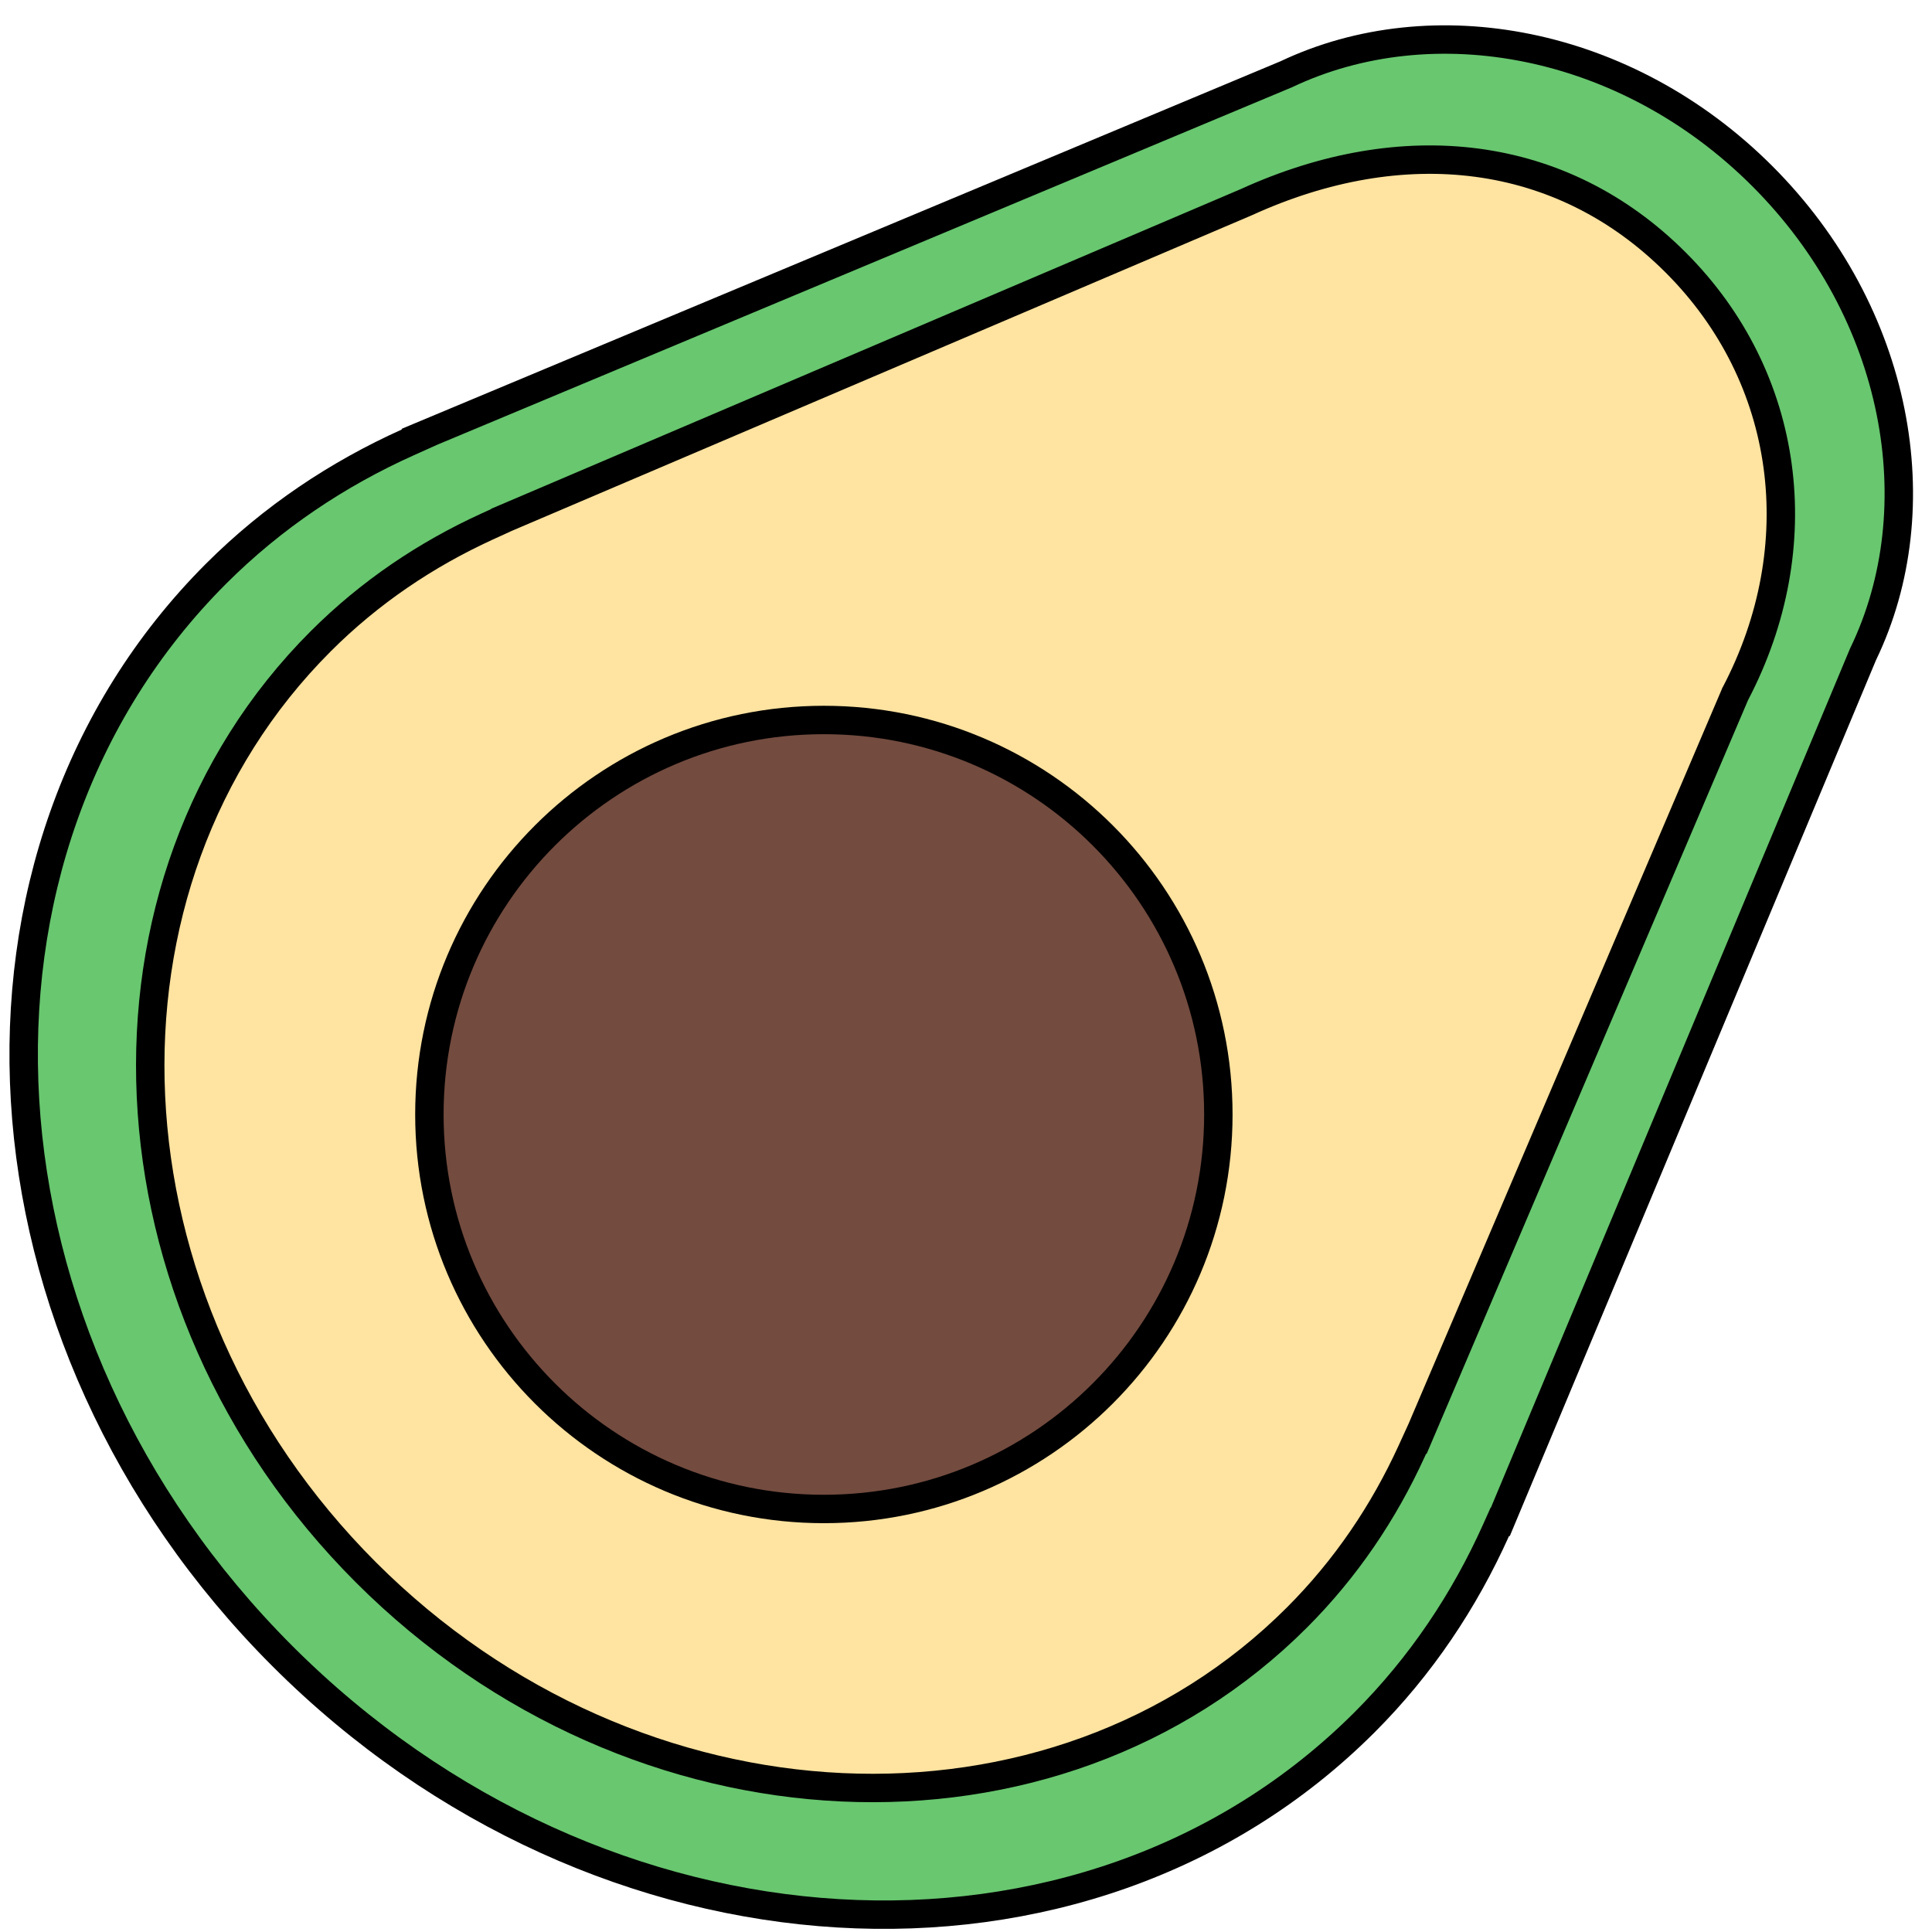
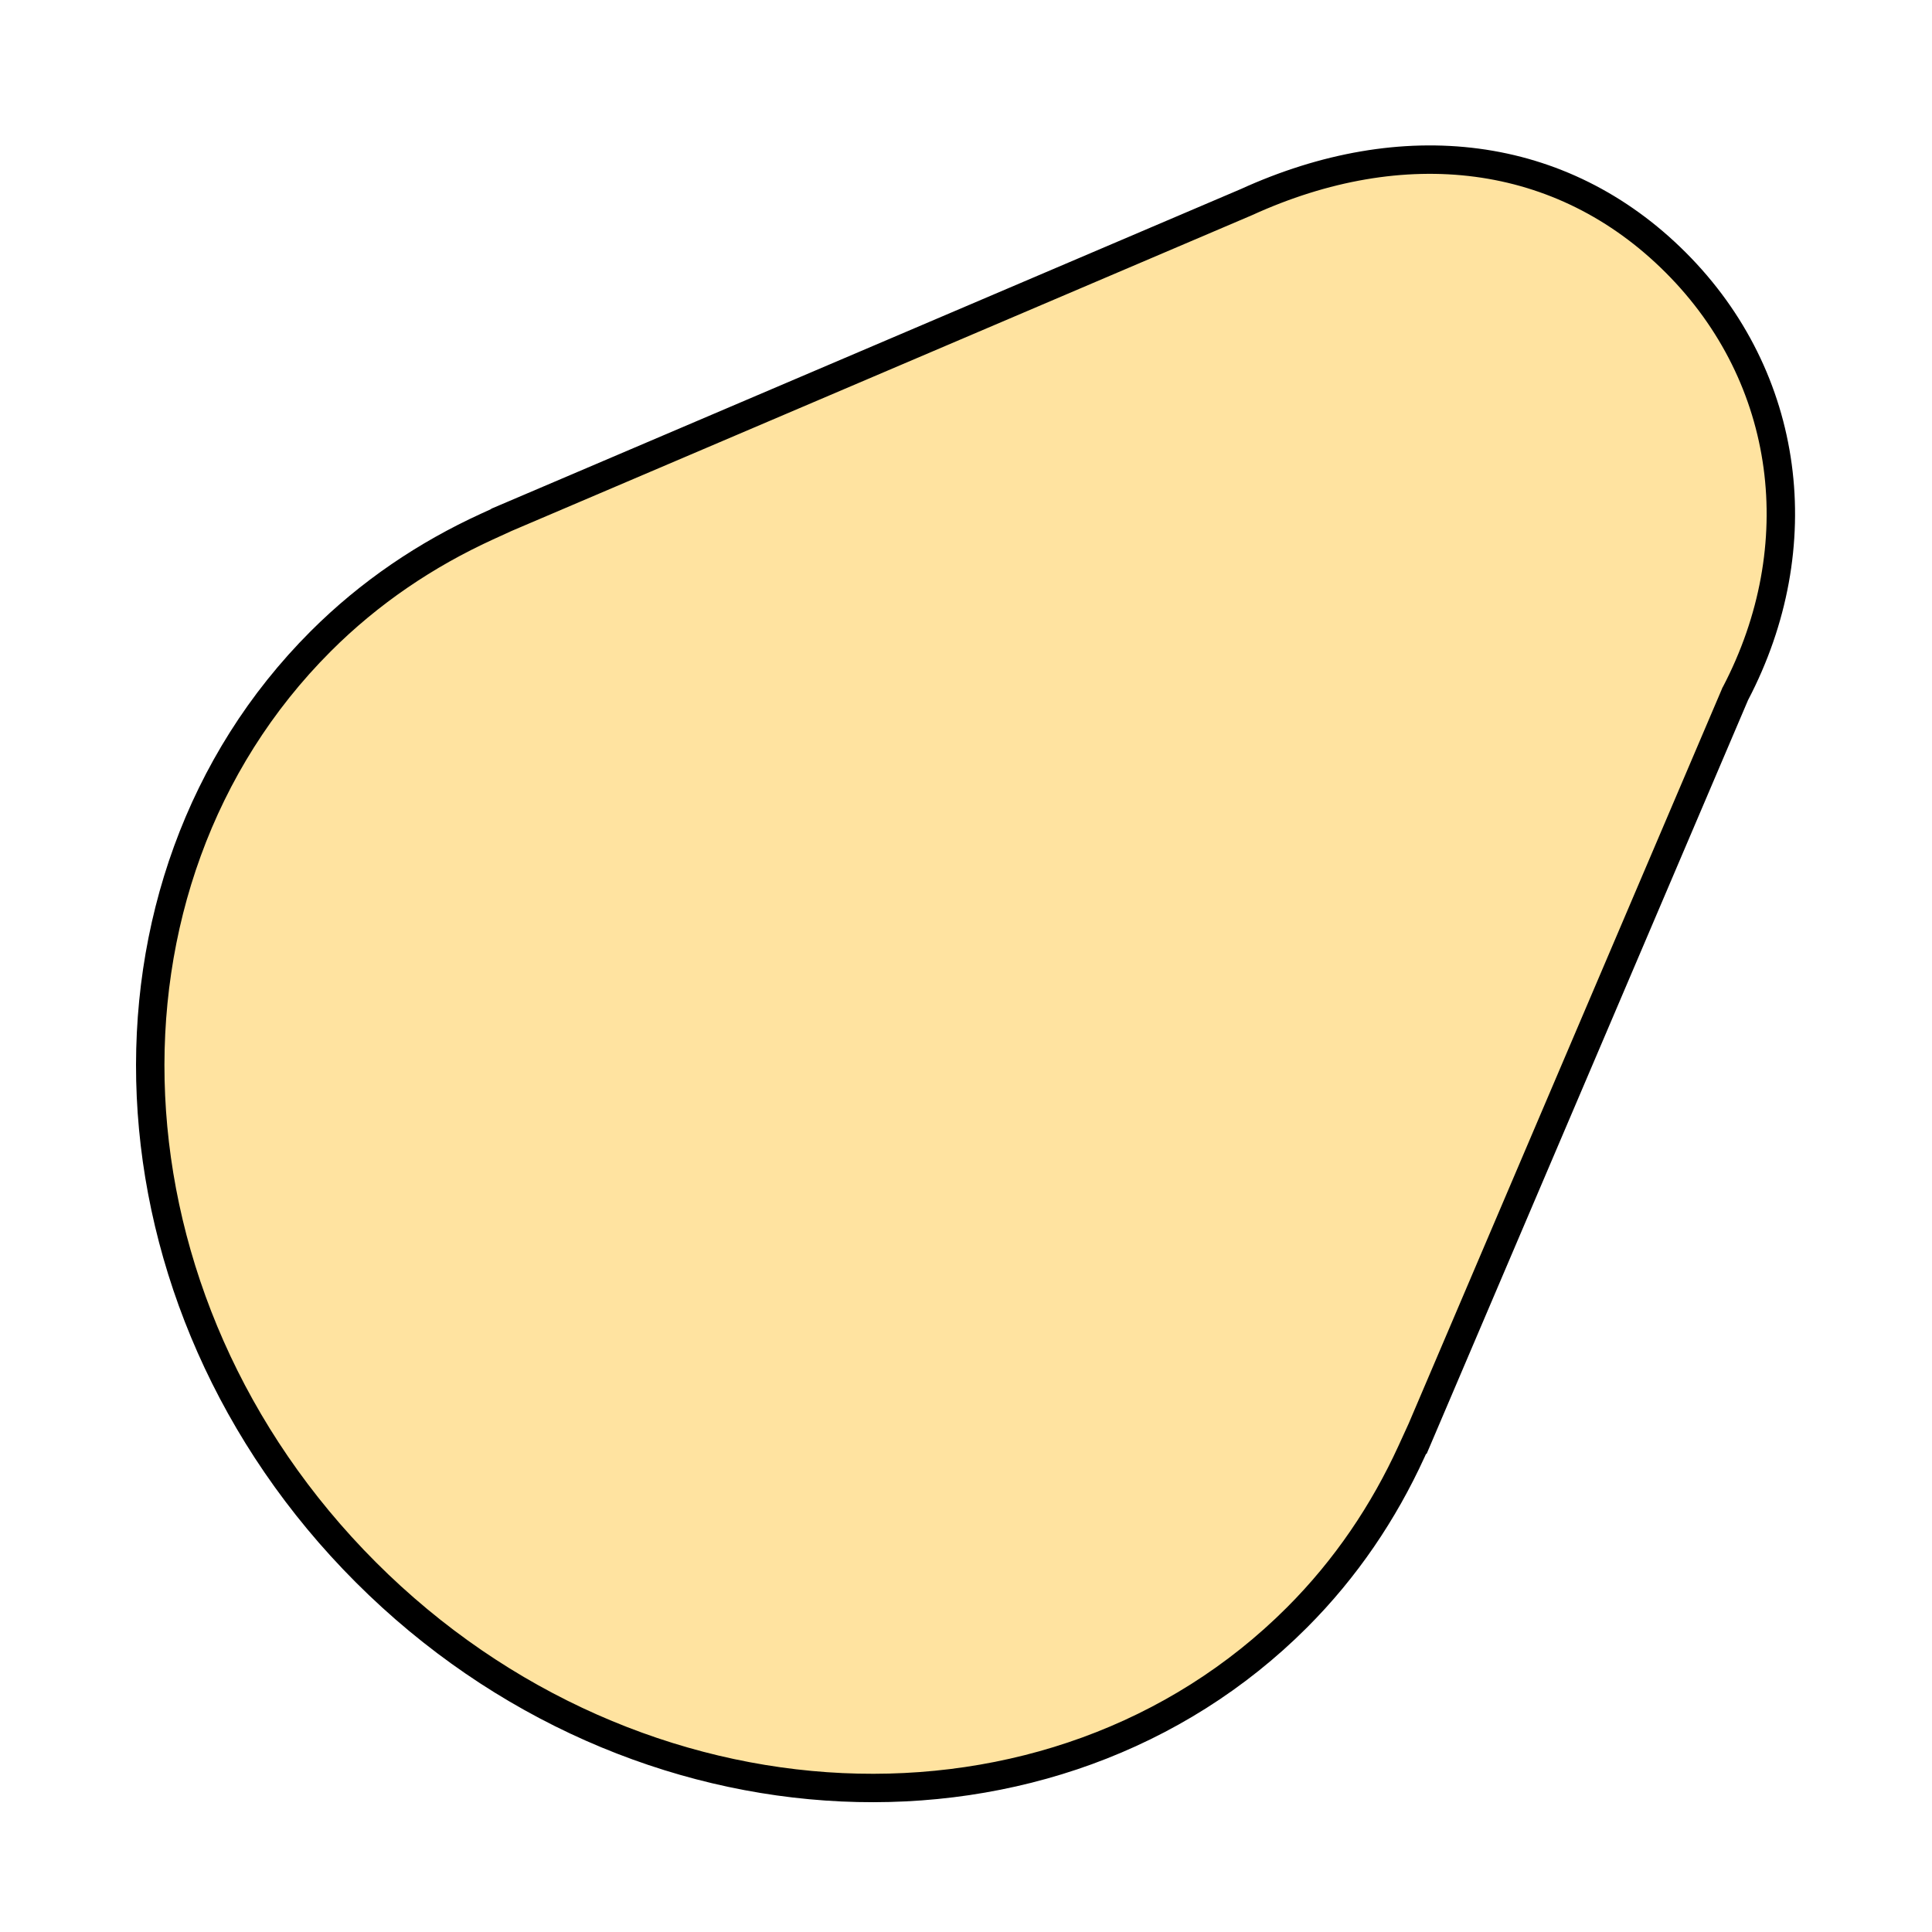
<svg xmlns="http://www.w3.org/2000/svg" width="68" height="68" viewBox="0 0 68 68" fill="none">
-   <path d="M65.563 23.052L52.807 53.565H52.788L52.656 53.86C51.545 56.334 50.019 58.628 48.029 60.618L48.029 60.618C38.194 70.454 21.142 69.49 9.937 58.286C-1.267 47.081 -2.231 30.029 7.605 20.192C9.597 18.202 11.891 16.676 14.363 15.566L15.025 15.269L15.021 15.265L45.255 2.621L45.266 2.617L45.276 2.612C50.425 0.171 57.233 1.405 62.025 6.197L62.025 6.197C66.843 11.014 68.065 17.87 65.574 23.027L65.568 23.039L65.563 23.052Z" fill="#68C76F" stroke="black" />
-   <path d="M49.983 50.435L49.98 50.433L49.681 51.087C48.706 53.22 47.375 55.204 45.648 56.931C37.114 65.466 22.398 64.861 12.878 55.341C3.358 45.822 2.754 31.105 11.288 22.571C13.015 20.844 14.999 19.515 17.132 18.538L17.786 18.239L17.786 18.238L43.851 7.122L43.851 7.122L43.863 7.117C49.378 4.6 54.957 5.218 58.98 9.241L58.98 9.241C63.036 13.296 63.789 19.235 61.083 24.409L61.073 24.426L61.066 24.444L49.983 50.435Z" fill="#FFE3A0" stroke="black" />
-   <path d="M42.882 39.226C42.882 46.894 36.666 53.111 28.997 53.111C21.329 53.111 15.113 46.894 15.113 39.226C15.113 31.558 21.329 25.341 28.997 25.341C36.666 25.341 42.882 31.558 42.882 39.226Z" fill="#734B3F" stroke="black" />
+   <path d="M49.983 50.435L49.98 50.433L49.681 51.087C48.706 53.22 47.375 55.204 45.648 56.931C37.114 65.466 22.398 64.861 12.878 55.341C3.358 45.822 2.754 31.105 11.288 22.571C13.015 20.844 14.999 19.515 17.132 18.538L17.786 18.239L17.786 18.238L43.851 7.122L43.863 7.117C49.378 4.6 54.957 5.218 58.98 9.241L58.98 9.241C63.036 13.296 63.789 19.235 61.083 24.409L61.073 24.426L61.066 24.444L49.983 50.435Z" fill="#FFE3A0" stroke="black" />
</svg>